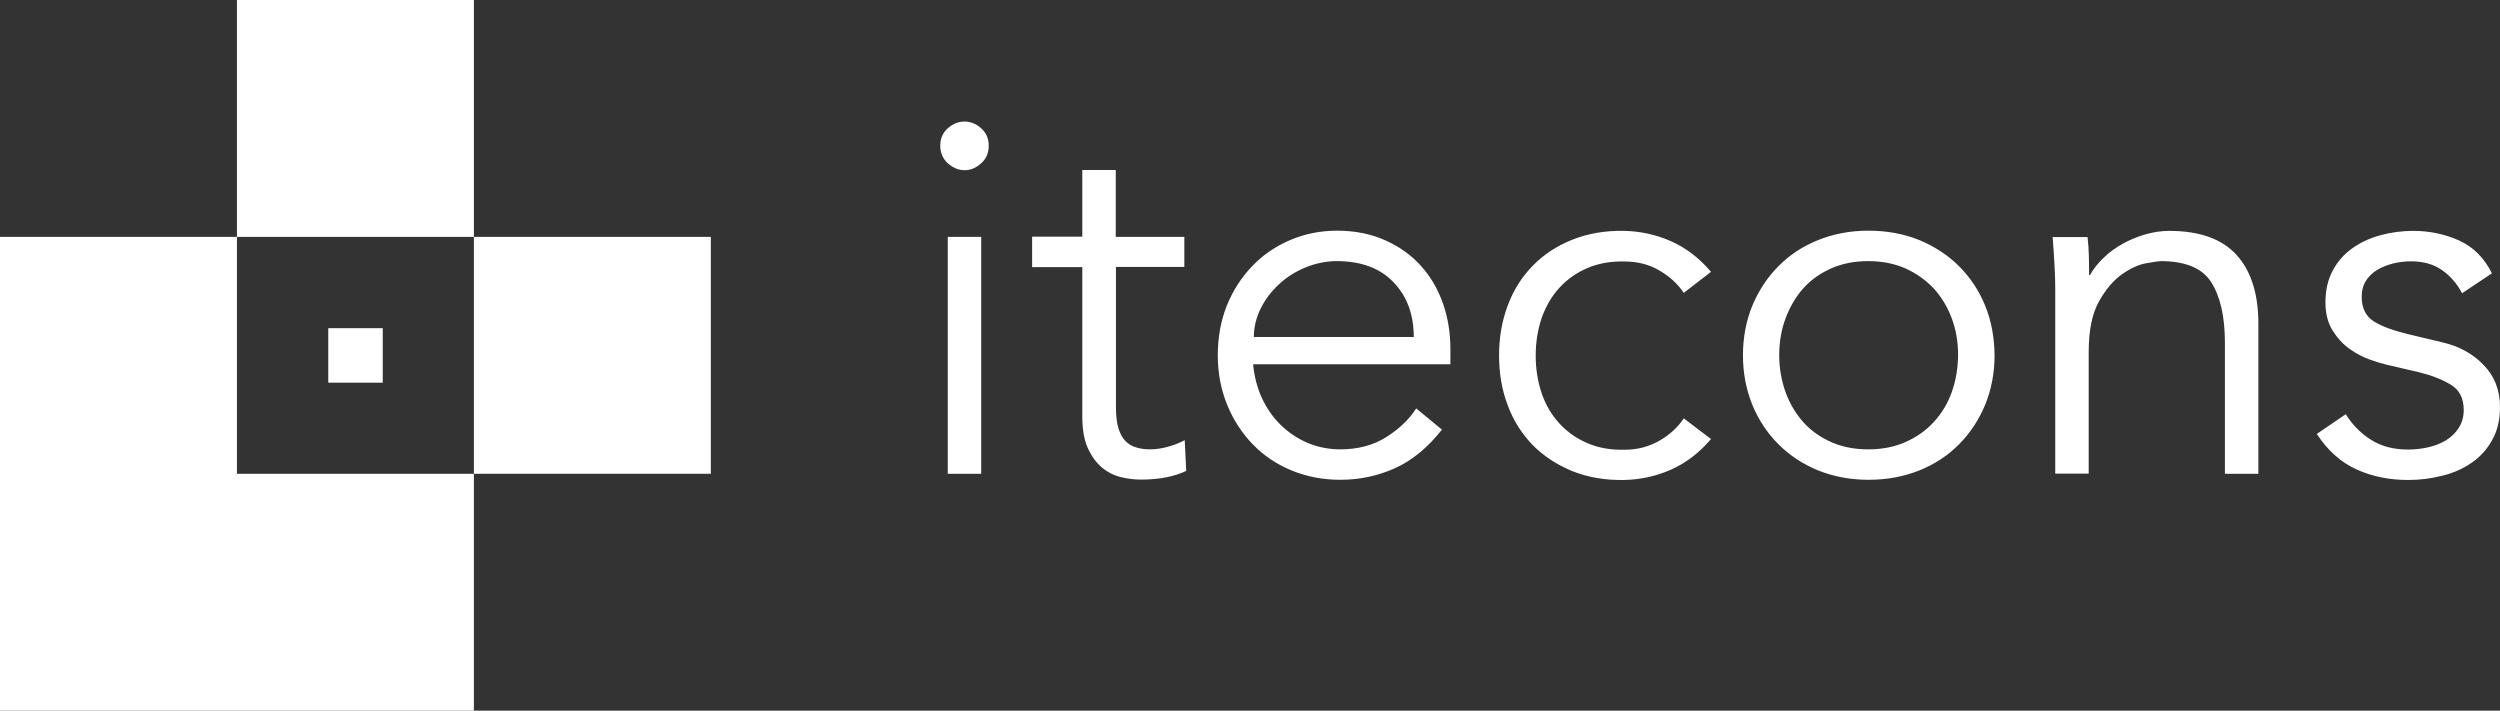
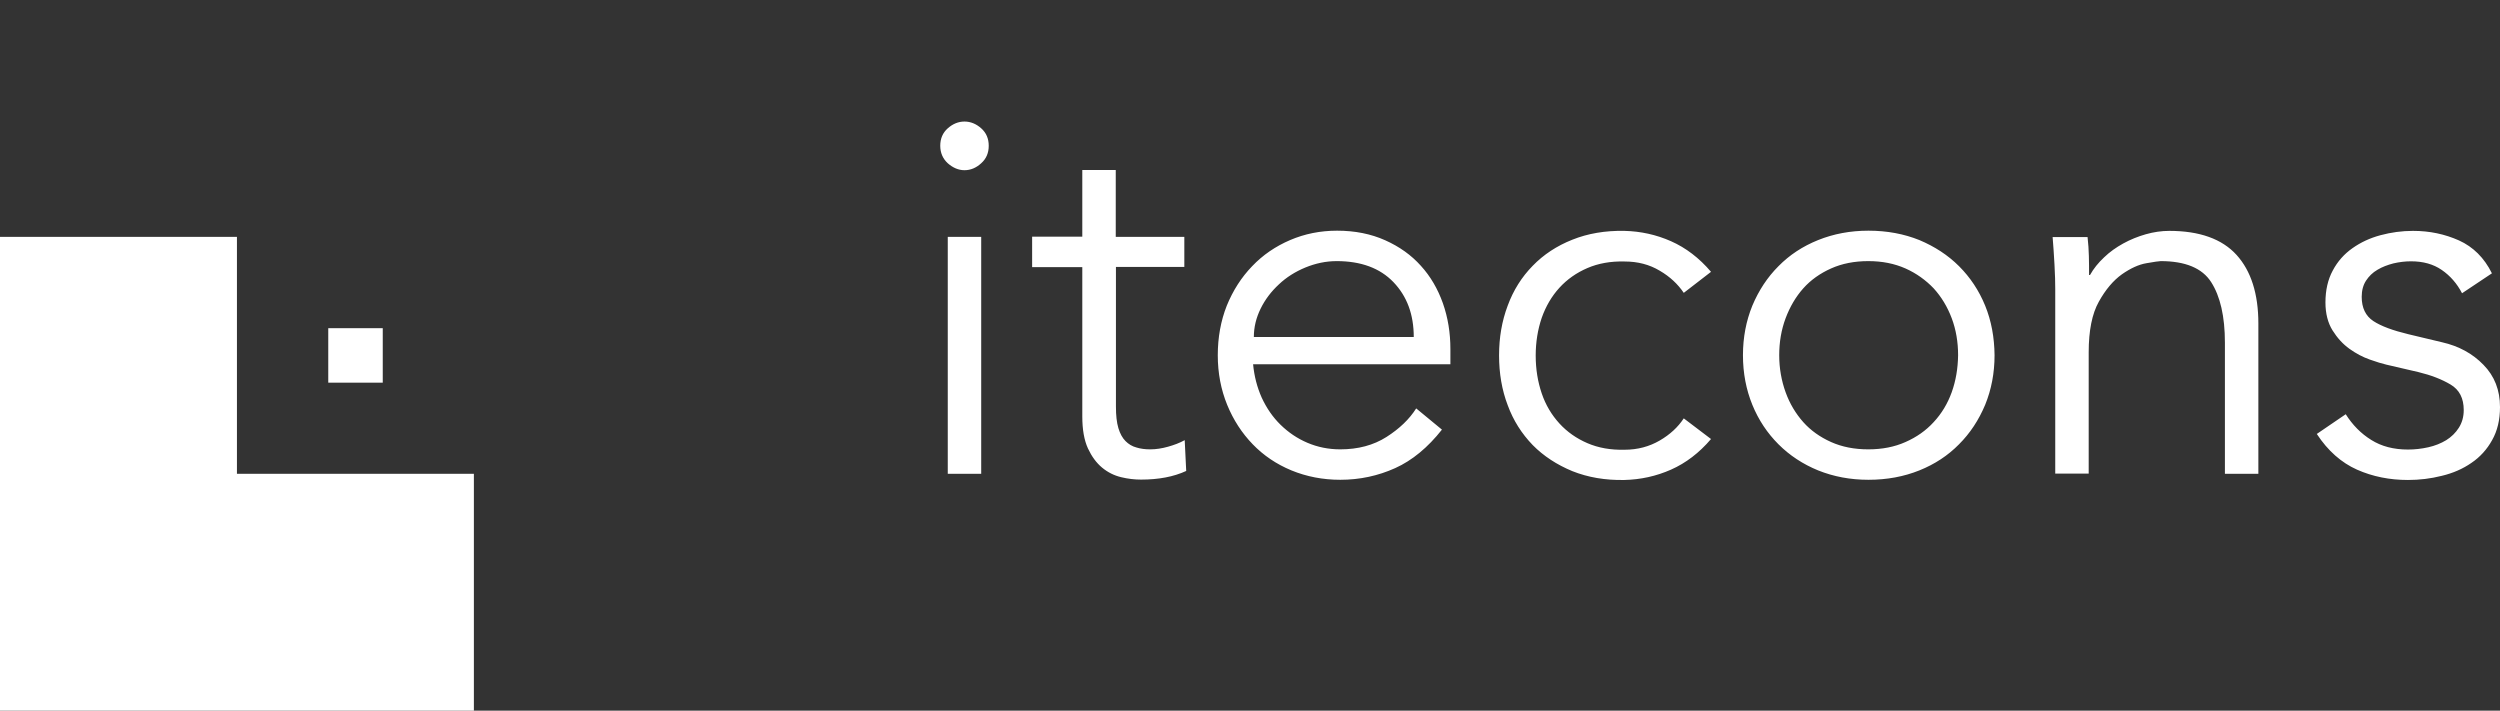
<svg xmlns="http://www.w3.org/2000/svg" width="197" height="56" viewBox="0 0 197 56" fill="none">
  <rect x="0" y="0" width="197" height="56" fill="#333333" stroke="none" />
  <g clip-path="url(#clip0_79_668)">
    <path d="M37.342 37.333V56H0V18.666H18.671V37.333" fill="white" />
-     <path d="M37.342 0H18.671V18.667H37.342V0Z" fill="white" />
    <path d="M30.161 25.861H25.867V30.154H30.161V25.861Z" fill="white" />
-     <path d="M56.013 18.666H37.342V37.333H56.013V18.666Z" fill="white" />
    <path d="M196.363 21.538C195.756 20.31 194.883 19.451 193.772 18.948C192.647 18.445 191.448 18.193 190.145 18.193C189.271 18.193 188.412 18.311 187.583 18.534C186.754 18.756 186.028 19.096 185.377 19.555C184.725 20.014 184.207 20.591 183.822 21.317C183.437 22.027 183.245 22.871 183.245 23.833C183.245 24.706 183.437 25.447 183.807 26.039C184.178 26.631 184.622 27.119 185.14 27.489C185.658 27.859 186.191 28.141 186.739 28.333C187.287 28.526 187.716 28.659 188.042 28.733L190.589 29.325C191.566 29.562 192.41 29.887 193.106 30.302C193.802 30.716 194.142 31.383 194.142 32.315C194.142 32.848 194.009 33.307 193.757 33.707C193.506 34.106 193.165 34.432 192.765 34.684C192.351 34.935 191.877 35.128 191.344 35.246C190.811 35.365 190.278 35.424 189.745 35.424C188.62 35.424 187.657 35.172 186.858 34.669C186.043 34.166 185.377 33.485 184.844 32.641L182.564 34.195C183.437 35.527 184.503 36.46 185.732 37.008C186.961 37.555 188.309 37.822 189.745 37.822C190.648 37.822 191.536 37.718 192.41 37.496C193.284 37.289 194.068 36.949 194.749 36.475C195.431 36.016 195.978 35.409 196.378 34.684C196.793 33.958 197 33.085 197 32.078C197 30.746 196.571 29.636 195.697 28.748C194.838 27.859 193.743 27.267 192.44 26.971L189.774 26.335C188.546 26.039 187.628 25.698 187.02 25.299C186.413 24.899 186.102 24.262 186.102 23.389C186.102 22.886 186.221 22.456 186.443 22.116C186.665 21.775 186.961 21.479 187.346 21.257C187.716 21.035 188.146 20.872 188.605 20.754C189.064 20.65 189.523 20.591 189.982 20.591C190.944 20.591 191.744 20.813 192.41 21.272C193.076 21.731 193.609 22.338 194.009 23.108L196.363 21.538ZM161.746 18.667C161.805 19.363 161.849 20.088 161.894 20.858C161.938 21.627 161.953 22.264 161.953 22.767V37.319H164.589V27.756C164.589 26.053 164.855 24.721 165.388 23.774C165.921 22.812 166.528 22.101 167.209 21.613C167.891 21.139 168.527 20.843 169.149 20.739C169.756 20.636 170.126 20.576 170.26 20.576C172.199 20.576 173.532 21.124 174.242 22.234C174.953 23.345 175.323 24.928 175.323 27.001V37.333H177.959V25.491C177.959 23.152 177.381 21.346 176.241 20.088C175.101 18.83 173.324 18.193 170.941 18.193C170.334 18.193 169.712 18.282 169.09 18.459C168.468 18.637 167.876 18.874 167.313 19.185C166.75 19.496 166.247 19.851 165.803 20.28C165.344 20.709 164.974 21.168 164.692 21.672H164.618C164.618 21.168 164.618 20.665 164.603 20.177C164.589 19.688 164.559 19.185 164.5 18.681H161.746V18.667ZM156.43 24.085C155.942 22.886 155.246 21.849 154.372 20.976C153.499 20.103 152.447 19.422 151.248 18.918C150.034 18.43 148.701 18.178 147.235 18.178C145.799 18.178 144.481 18.43 143.267 18.918C142.053 19.407 141.017 20.088 140.143 20.976C139.27 21.849 138.589 22.886 138.085 24.085C137.596 25.284 137.345 26.586 137.345 27.993C137.345 29.399 137.596 30.702 138.085 31.901C138.574 33.1 139.27 34.136 140.143 35.009C141.017 35.883 142.068 36.578 143.267 37.067C144.481 37.555 145.799 37.807 147.235 37.807C148.701 37.807 150.034 37.555 151.248 37.067C152.462 36.578 153.499 35.898 154.372 35.009C155.246 34.136 155.927 33.1 156.43 31.901C156.919 30.702 157.171 29.399 157.171 27.993C157.156 26.586 156.919 25.284 156.43 24.085ZM153.795 30.909C153.469 31.812 152.995 32.596 152.373 33.263C151.766 33.929 151.026 34.447 150.152 34.832C149.294 35.217 148.316 35.409 147.221 35.409C146.125 35.409 145.148 35.217 144.289 34.832C143.43 34.447 142.69 33.929 142.098 33.263C141.505 32.596 141.032 31.812 140.706 30.909C140.38 30.006 140.202 29.029 140.202 27.993C140.202 26.956 140.365 25.994 140.706 25.076C141.046 24.174 141.505 23.389 142.098 22.723C142.69 22.057 143.43 21.538 144.289 21.154C145.148 20.769 146.125 20.576 147.221 20.576C148.316 20.576 149.279 20.769 150.152 21.154C151.011 21.538 151.751 22.071 152.373 22.723C152.98 23.389 153.454 24.174 153.795 25.076C154.135 25.979 154.298 26.956 154.298 27.993C154.283 29.029 154.12 30.006 153.795 30.909ZM134.828 21.42C133.895 20.325 132.844 19.525 131.674 19.007C130.504 18.489 129.275 18.223 128.002 18.193C126.492 18.163 125.115 18.4 123.9 18.889C122.672 19.377 121.635 20.058 120.776 20.946C119.918 21.82 119.251 22.871 118.807 24.085C118.348 25.299 118.126 26.601 118.126 28.008C118.126 29.414 118.348 30.731 118.807 31.93C119.251 33.144 119.918 34.18 120.776 35.069C121.635 35.942 122.686 36.623 123.9 37.126C125.129 37.615 126.492 37.852 128.002 37.822C129.275 37.792 130.504 37.526 131.674 37.008C132.844 36.49 133.895 35.69 134.828 34.595L132.681 32.967C132.222 33.662 131.6 34.239 130.786 34.713C129.971 35.187 129.053 35.439 128.017 35.439C126.921 35.468 125.944 35.291 125.085 34.92C124.226 34.55 123.486 34.032 122.879 33.366C122.272 32.7 121.798 31.916 121.487 30.998C121.176 30.08 121.013 29.088 121.013 28.022C121.013 26.956 121.176 25.965 121.487 25.047C121.813 24.129 122.272 23.345 122.879 22.678C123.486 22.012 124.226 21.494 125.085 21.124C125.944 20.754 126.921 20.576 128.017 20.606C129.053 20.606 129.971 20.843 130.786 21.331C131.6 21.805 132.222 22.397 132.681 23.078L134.828 21.42ZM114.291 28.703V27.504C114.291 26.231 114.099 25.032 113.699 23.892C113.299 22.767 112.722 21.775 111.966 20.946C111.211 20.103 110.279 19.436 109.153 18.933C108.028 18.43 106.769 18.178 105.363 18.178C104.03 18.178 102.801 18.43 101.661 18.918C100.521 19.407 99.514 20.088 98.67 20.976C97.826 21.849 97.16 22.886 96.671 24.085C96.198 25.284 95.961 26.586 95.961 27.993C95.961 29.399 96.212 30.702 96.701 31.901C97.19 33.1 97.871 34.136 98.715 35.009C99.559 35.883 100.58 36.578 101.765 37.067C102.949 37.555 104.238 37.807 105.615 37.807C107.154 37.807 108.591 37.496 109.938 36.889C111.285 36.282 112.514 35.261 113.625 33.855L111.596 32.182C111.063 33.026 110.279 33.781 109.257 34.432C108.235 35.083 107.021 35.409 105.615 35.409C104.682 35.409 103.823 35.231 103.023 34.891C102.224 34.55 101.528 34.077 100.906 33.47C100.299 32.878 99.81 32.167 99.425 31.338C99.055 30.509 98.833 29.636 98.744 28.703H114.291ZM98.803 26.557C98.803 25.787 98.981 25.047 99.337 24.322C99.692 23.596 100.181 22.96 100.773 22.412C101.365 21.849 102.076 21.405 102.861 21.08C103.66 20.754 104.474 20.576 105.333 20.576C107.243 20.576 108.739 21.124 109.805 22.234C110.871 23.345 111.404 24.78 111.404 26.557H98.803ZM93.31 18.667H87.921V13.397H85.285V18.652H81.332V21.05H85.285V32.819C85.285 33.855 85.433 34.684 85.729 35.335C86.026 35.971 86.396 36.475 86.84 36.845C87.284 37.215 87.787 37.467 88.335 37.6C88.883 37.733 89.401 37.792 89.92 37.792C91.297 37.792 92.481 37.57 93.473 37.111L93.355 34.684C92.955 34.906 92.511 35.069 92.037 35.202C91.563 35.335 91.089 35.409 90.645 35.409C90.245 35.409 89.875 35.365 89.549 35.261C89.209 35.172 88.928 34.995 88.691 34.758C88.454 34.521 88.261 34.18 88.128 33.736C87.995 33.292 87.936 32.73 87.936 32.034V21.035H93.325V18.667H93.31ZM77.319 18.667H74.684V37.333H77.319V18.667ZM77.319 10.111C76.92 9.755 76.475 9.578 76.002 9.578C75.528 9.578 75.084 9.755 74.684 10.111C74.284 10.466 74.092 10.925 74.092 11.487C74.092 12.05 74.299 12.509 74.684 12.864C75.084 13.219 75.528 13.412 76.002 13.412C76.475 13.412 76.92 13.234 77.319 12.864C77.719 12.509 77.912 12.05 77.912 11.487C77.912 10.925 77.719 10.466 77.319 10.111Z" fill="white" />
  </g>
  <defs>
    <clipPath id="clip0_79_668">
      <rect width="197" height="56" fill="white" />
    </clipPath>
  </defs>
</svg>